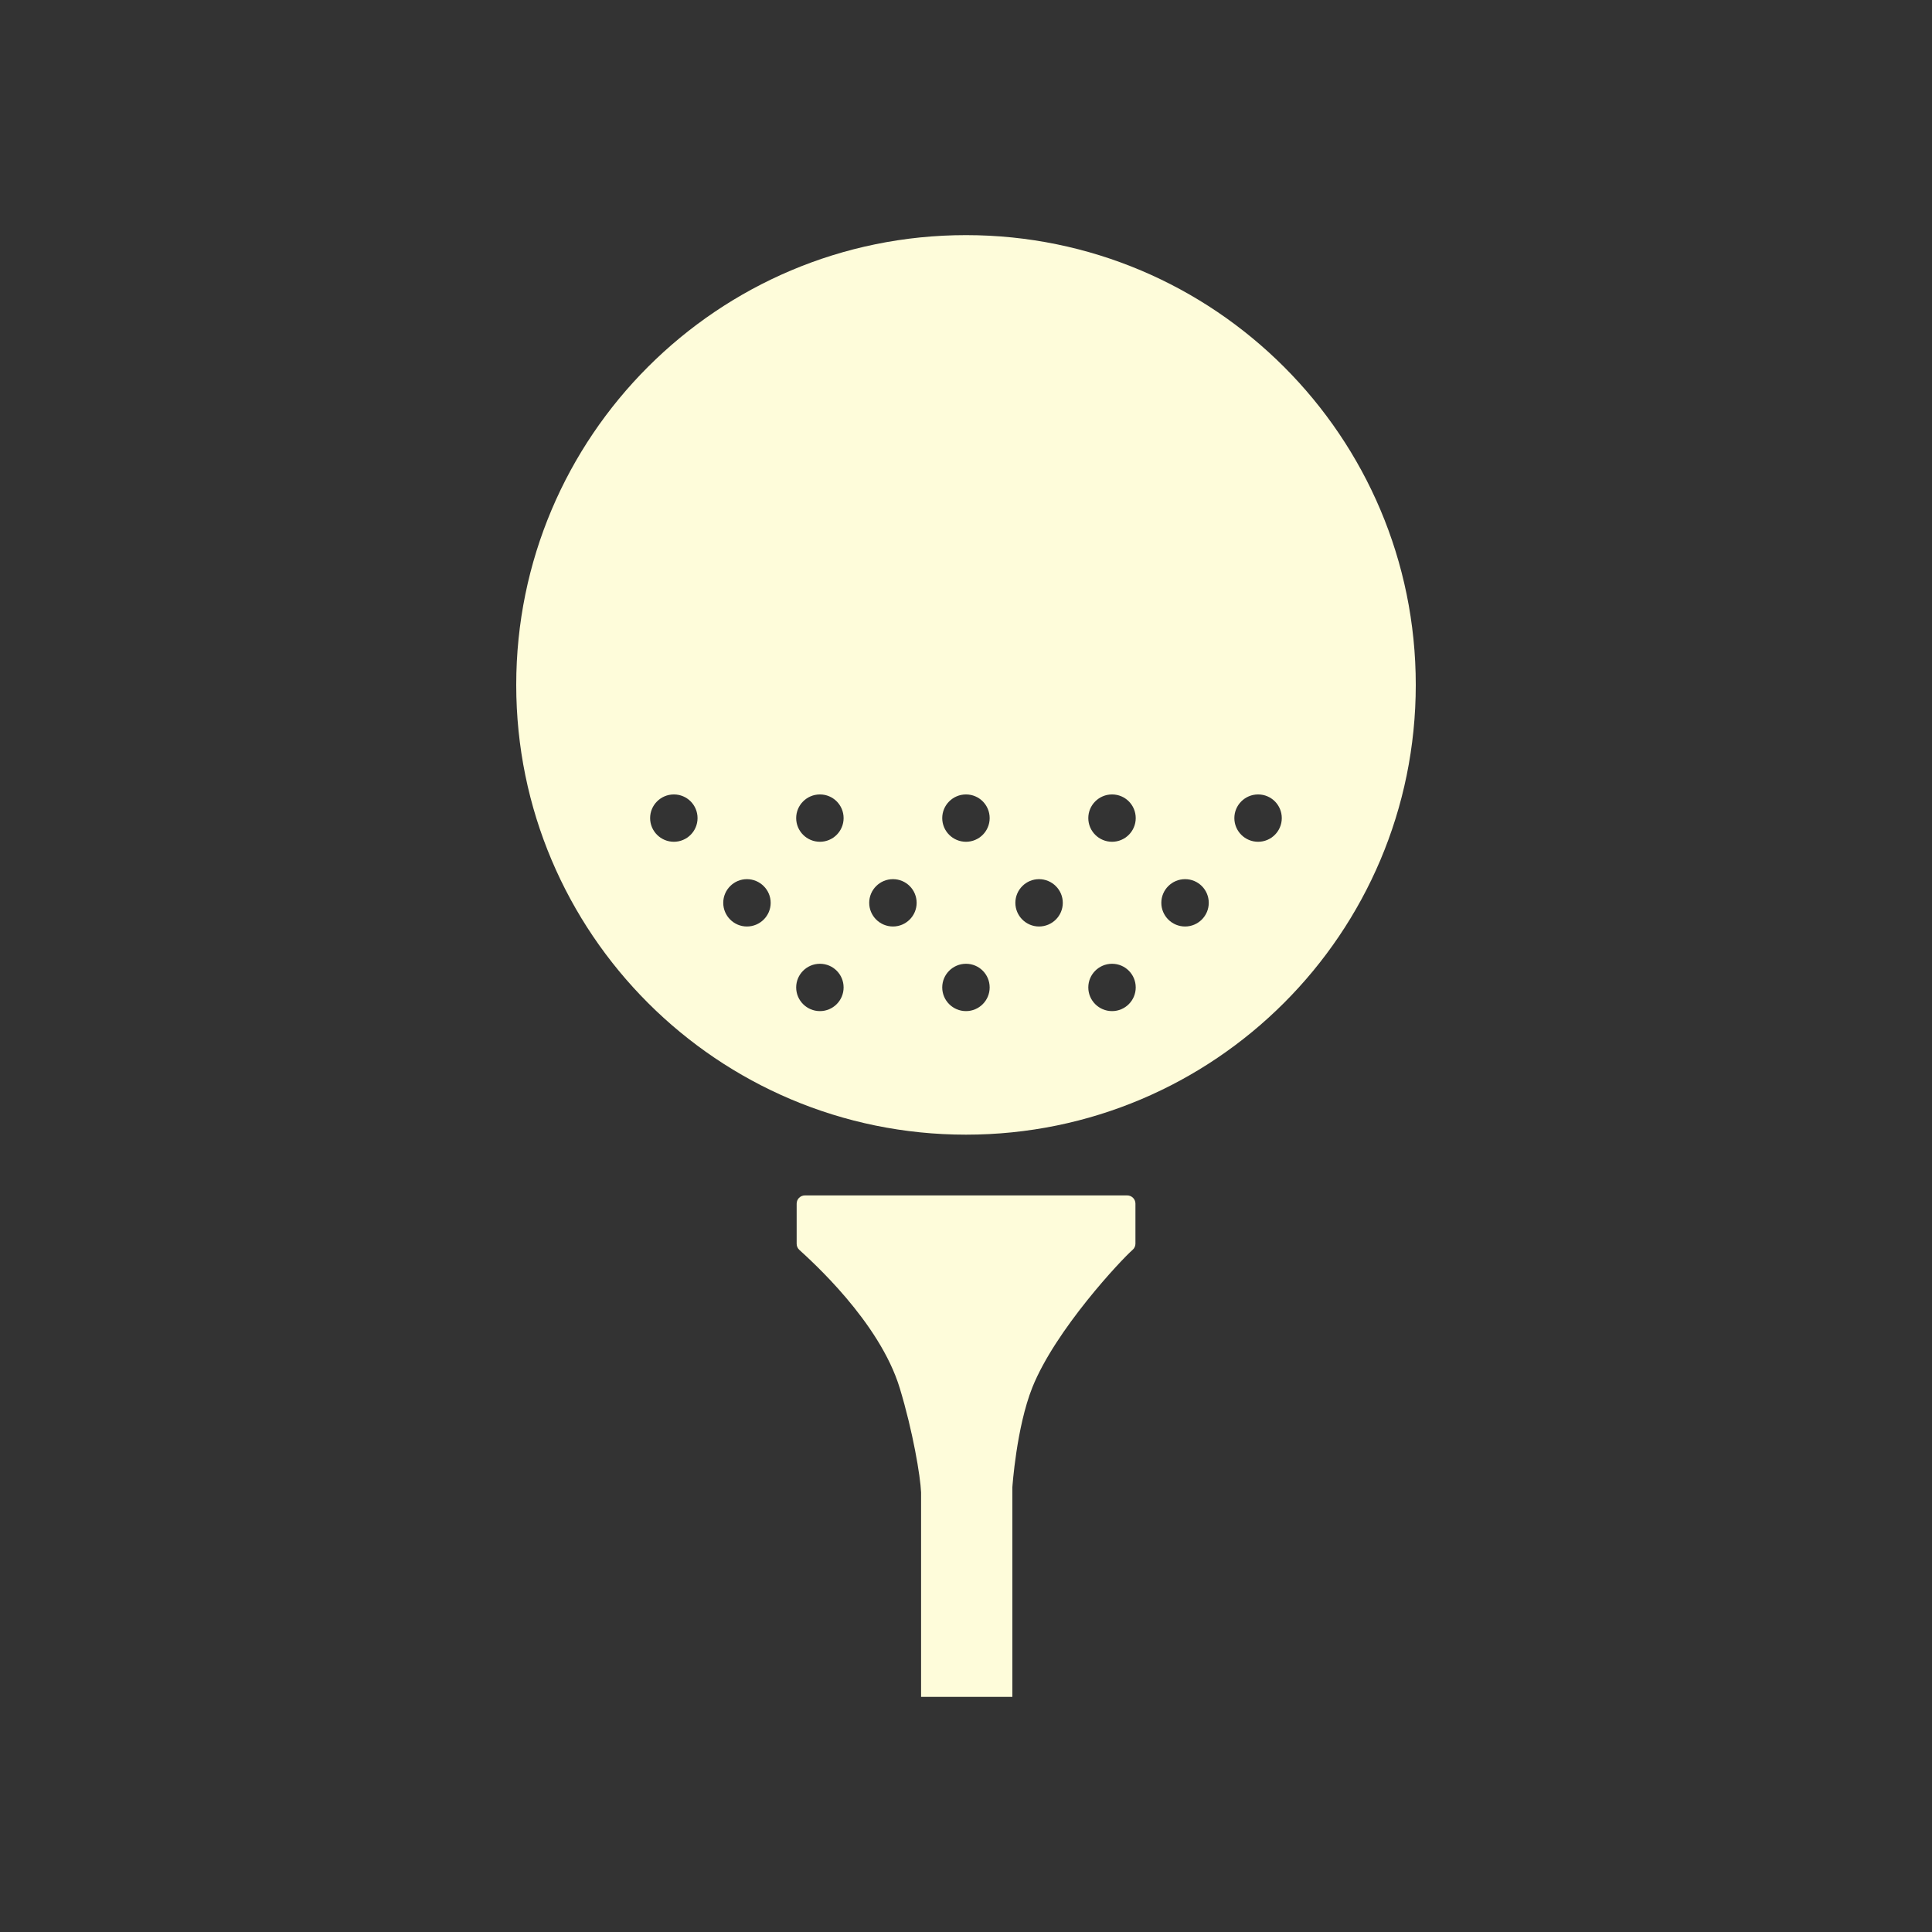
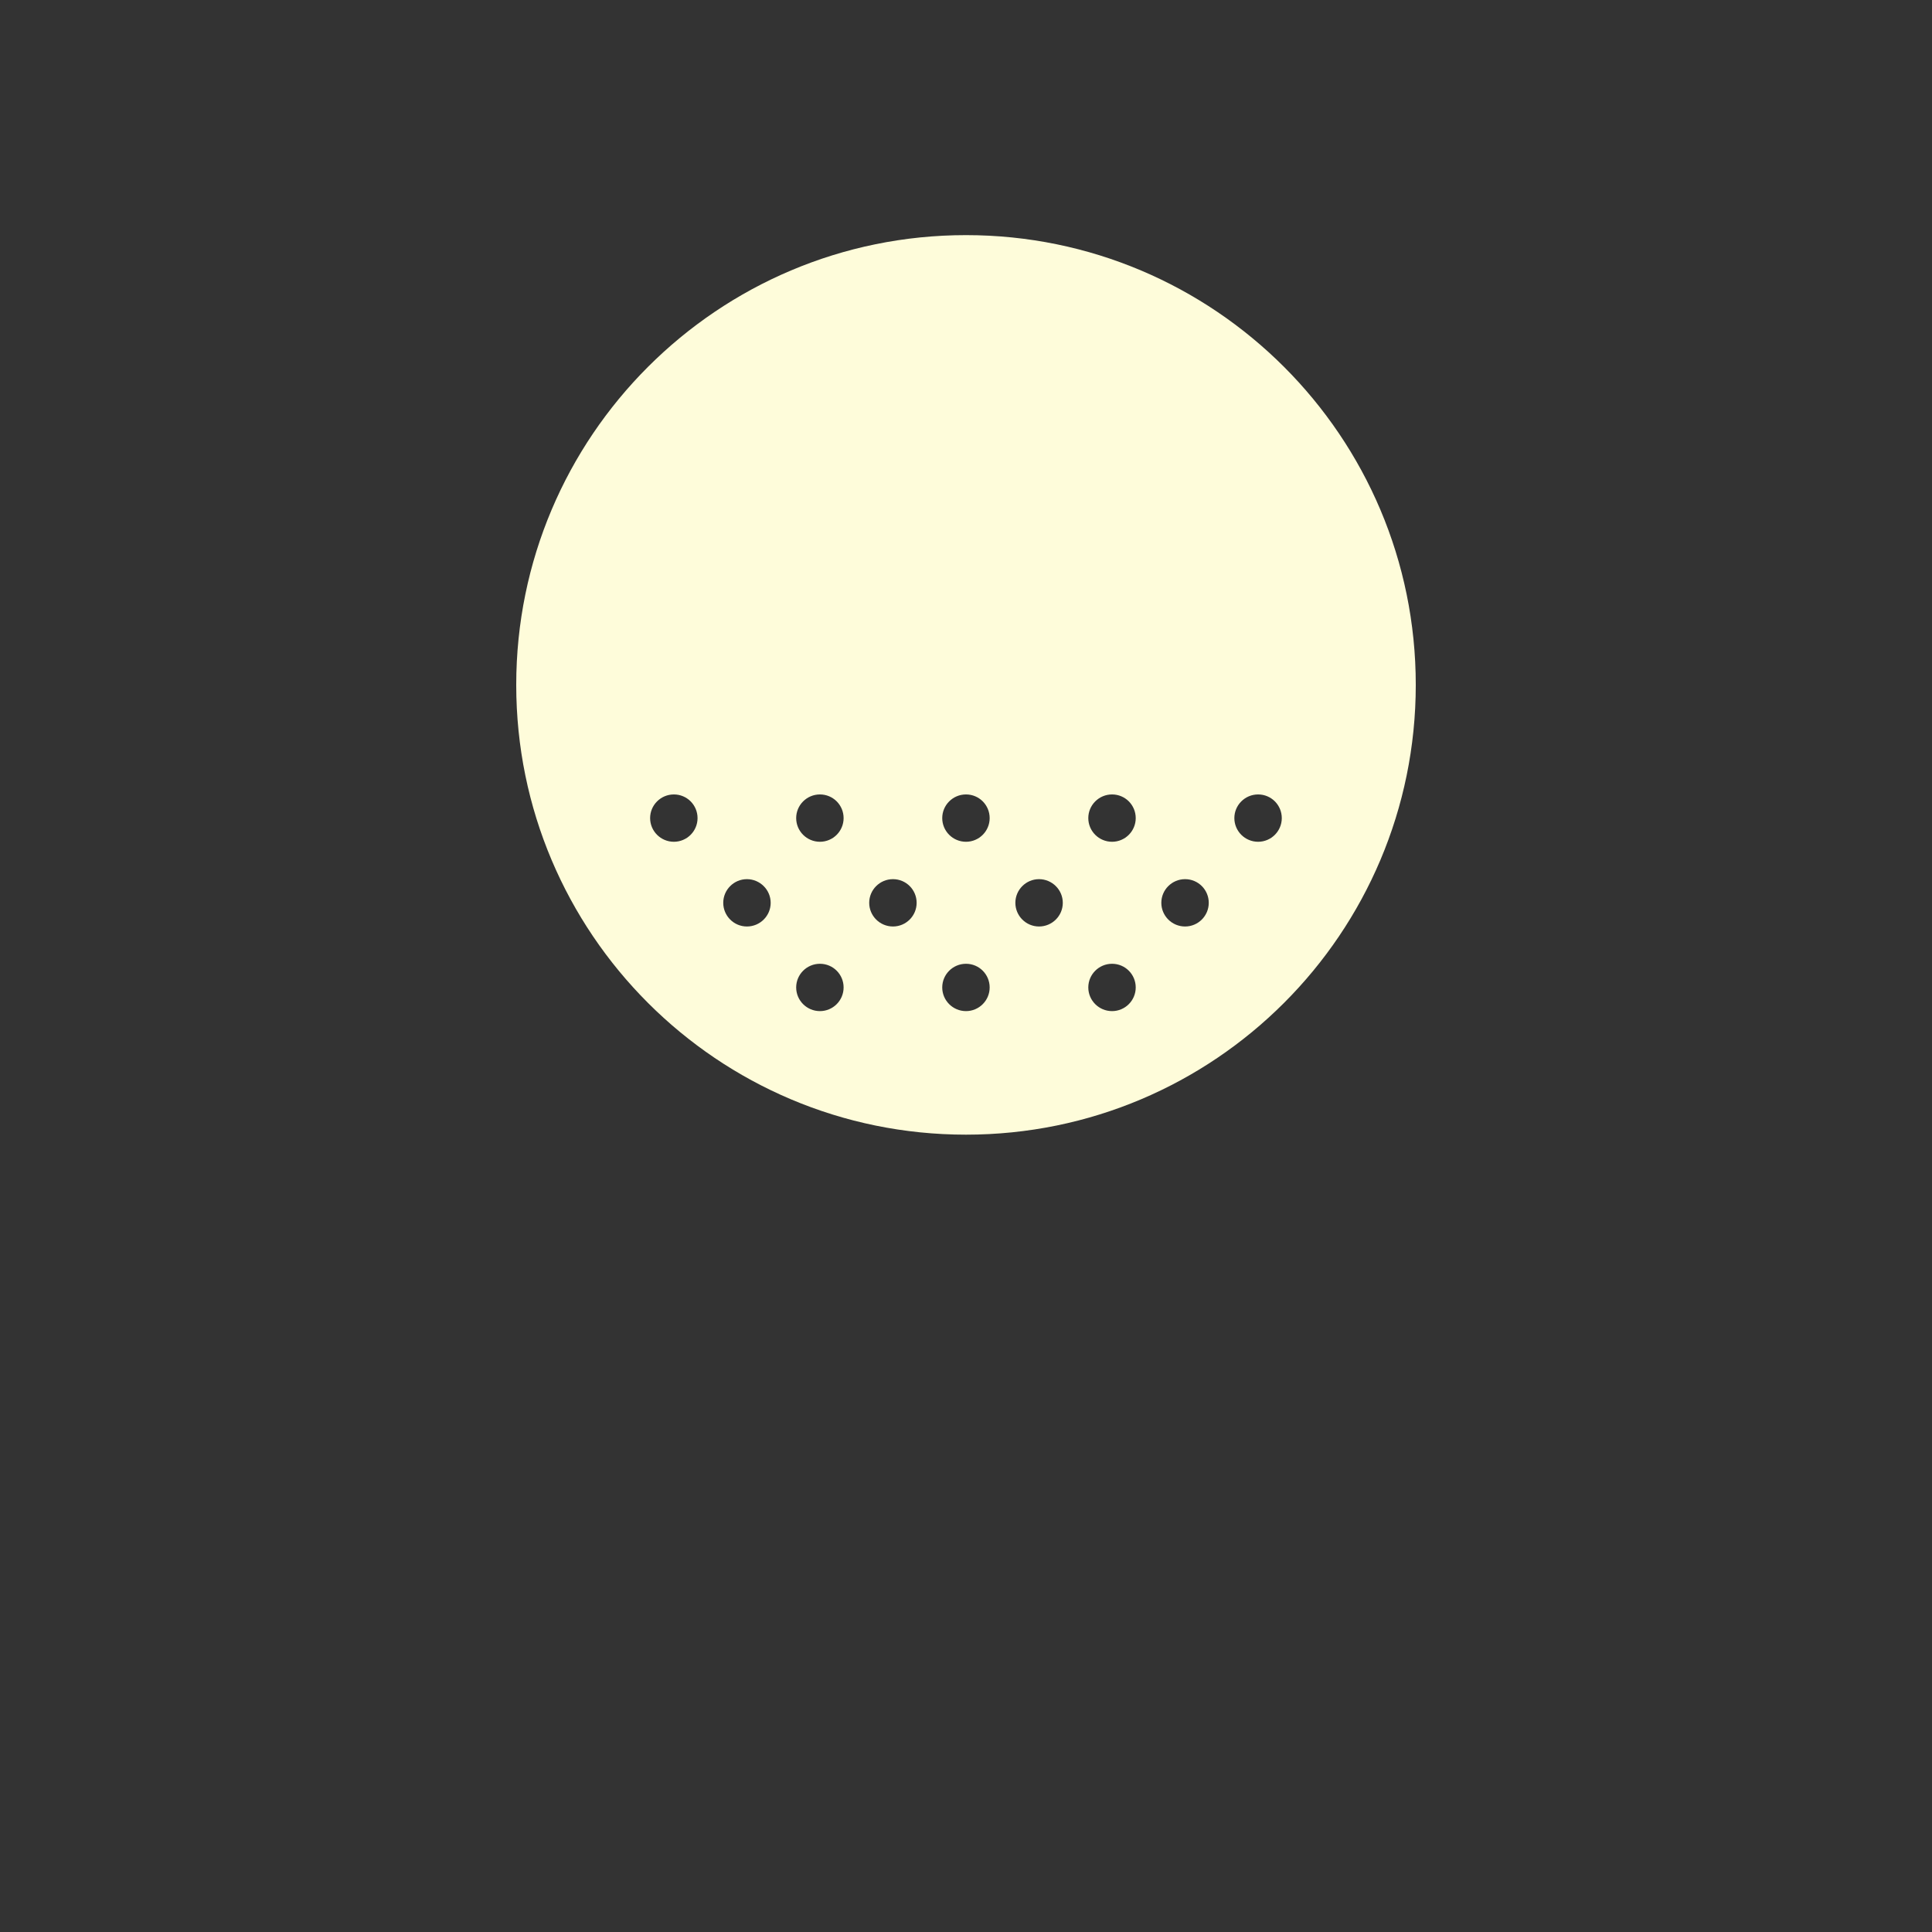
<svg xmlns="http://www.w3.org/2000/svg" id="a" viewBox="0 0 200 200">
  <rect x="0" y="0" width="200" height="200" fill="#333333" stroke="none" />
-   <path d="M95.35,154.49v21.17h9.45v-21.7s.41-6.18,2.07-10.34c2.39-5.96,9.2-13.21,10.37-14.23.19-.16.3-.4.3-.64v-4.15c0-.47-.38-.85-.85-.85h-33.37c-.47,0-.85.38-.85.85v4.16c0,.24.1.46.27.62,1.16,1.07,8.3,7.41,10.4,14.31,1.37,4.51,2.14,9.14,2.21,10.8" fill="#fefcda" />
  <path d="M100,24.34c-25.71,0-46.56,20.85-46.56,46.56s20.85,46.56,46.56,46.56,46.56-20.85,46.56-46.56-20.85-46.56-46.56-46.56ZM69.76,87.14c-1.36,0-2.46-1.1-2.46-2.45s1.1-2.45,2.46-2.45,2.45,1.1,2.45,2.45-1.1,2.45-2.45,2.45ZM77.32,95.91c-1.35,0-2.45-1.1-2.45-2.45s1.1-2.45,2.45-2.45,2.46,1.1,2.46,2.45-1.1,2.45-2.46,2.45ZM84.88,104.67c-1.36,0-2.46-1.1-2.46-2.45s1.1-2.45,2.46-2.45,2.45,1.1,2.45,2.45-1.1,2.45-2.45,2.45ZM84.88,87.14c-1.36,0-2.46-1.1-2.46-2.45s1.1-2.45,2.46-2.45,2.45,1.1,2.45,2.45-1.1,2.45-2.45,2.45ZM92.44,95.91c-1.36,0-2.46-1.1-2.46-2.45s1.1-2.45,2.46-2.45,2.45,1.1,2.45,2.45-1.1,2.45-2.45,2.45ZM100,104.67c-1.36,0-2.46-1.1-2.46-2.45s1.1-2.45,2.46-2.45,2.45,1.1,2.45,2.45-1.1,2.45-2.45,2.45ZM100,87.14c-1.36,0-2.46-1.1-2.46-2.45s1.1-2.45,2.46-2.45,2.45,1.1,2.45,2.45-1.1,2.45-2.45,2.45ZM107.56,95.91c-1.35,0-2.45-1.1-2.45-2.45s1.1-2.45,2.45-2.45,2.46,1.1,2.46,2.45-1.1,2.45-2.46,2.45ZM115.12,104.67c-1.36,0-2.46-1.1-2.46-2.45s1.1-2.45,2.46-2.45,2.45,1.1,2.45,2.45-1.1,2.45-2.45,2.45ZM115.12,87.14c-1.36,0-2.46-1.1-2.46-2.45s1.1-2.45,2.46-2.45,2.45,1.1,2.45,2.45-1.1,2.45-2.45,2.45ZM122.68,95.91c-1.36,0-2.46-1.1-2.46-2.45s1.1-2.45,2.46-2.45,2.45,1.1,2.45,2.45-1.1,2.45-2.45,2.45ZM130.24,87.14c-1.36,0-2.46-1.1-2.46-2.45s1.1-2.45,2.46-2.45,2.45,1.1,2.45,2.45-1.1,2.45-2.45,2.45Z" fill="#fefcda" />
</svg>